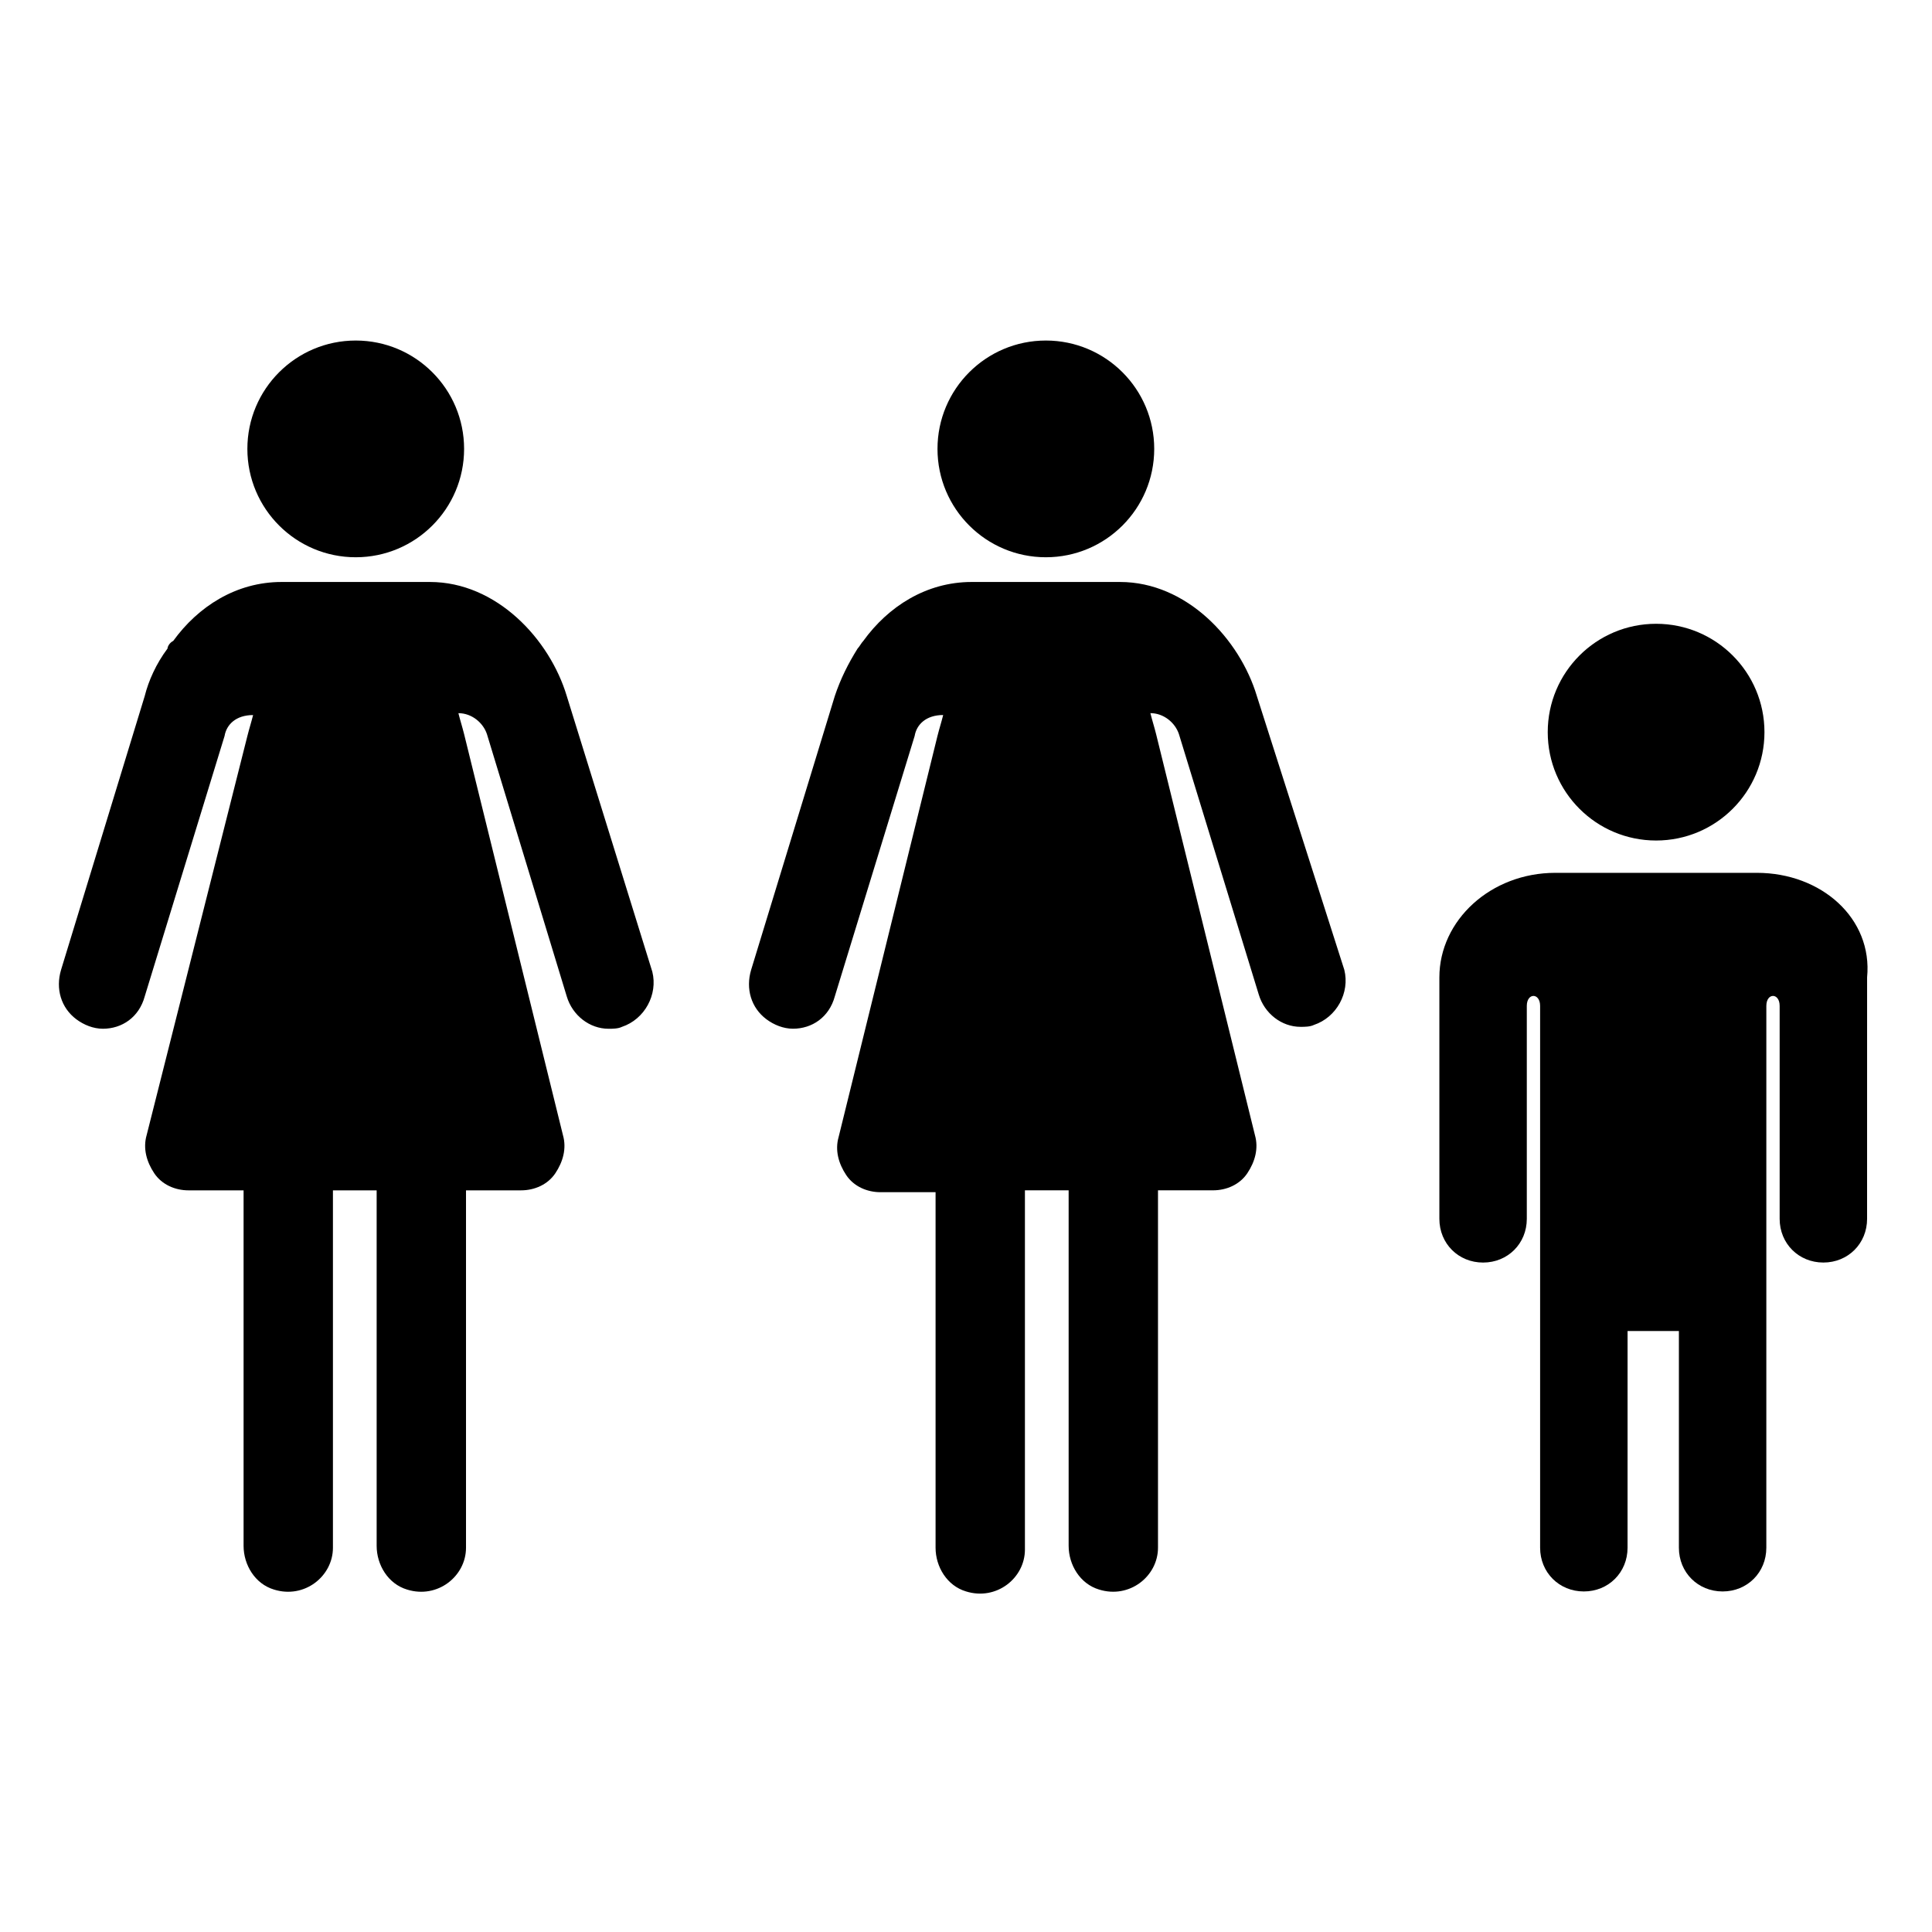
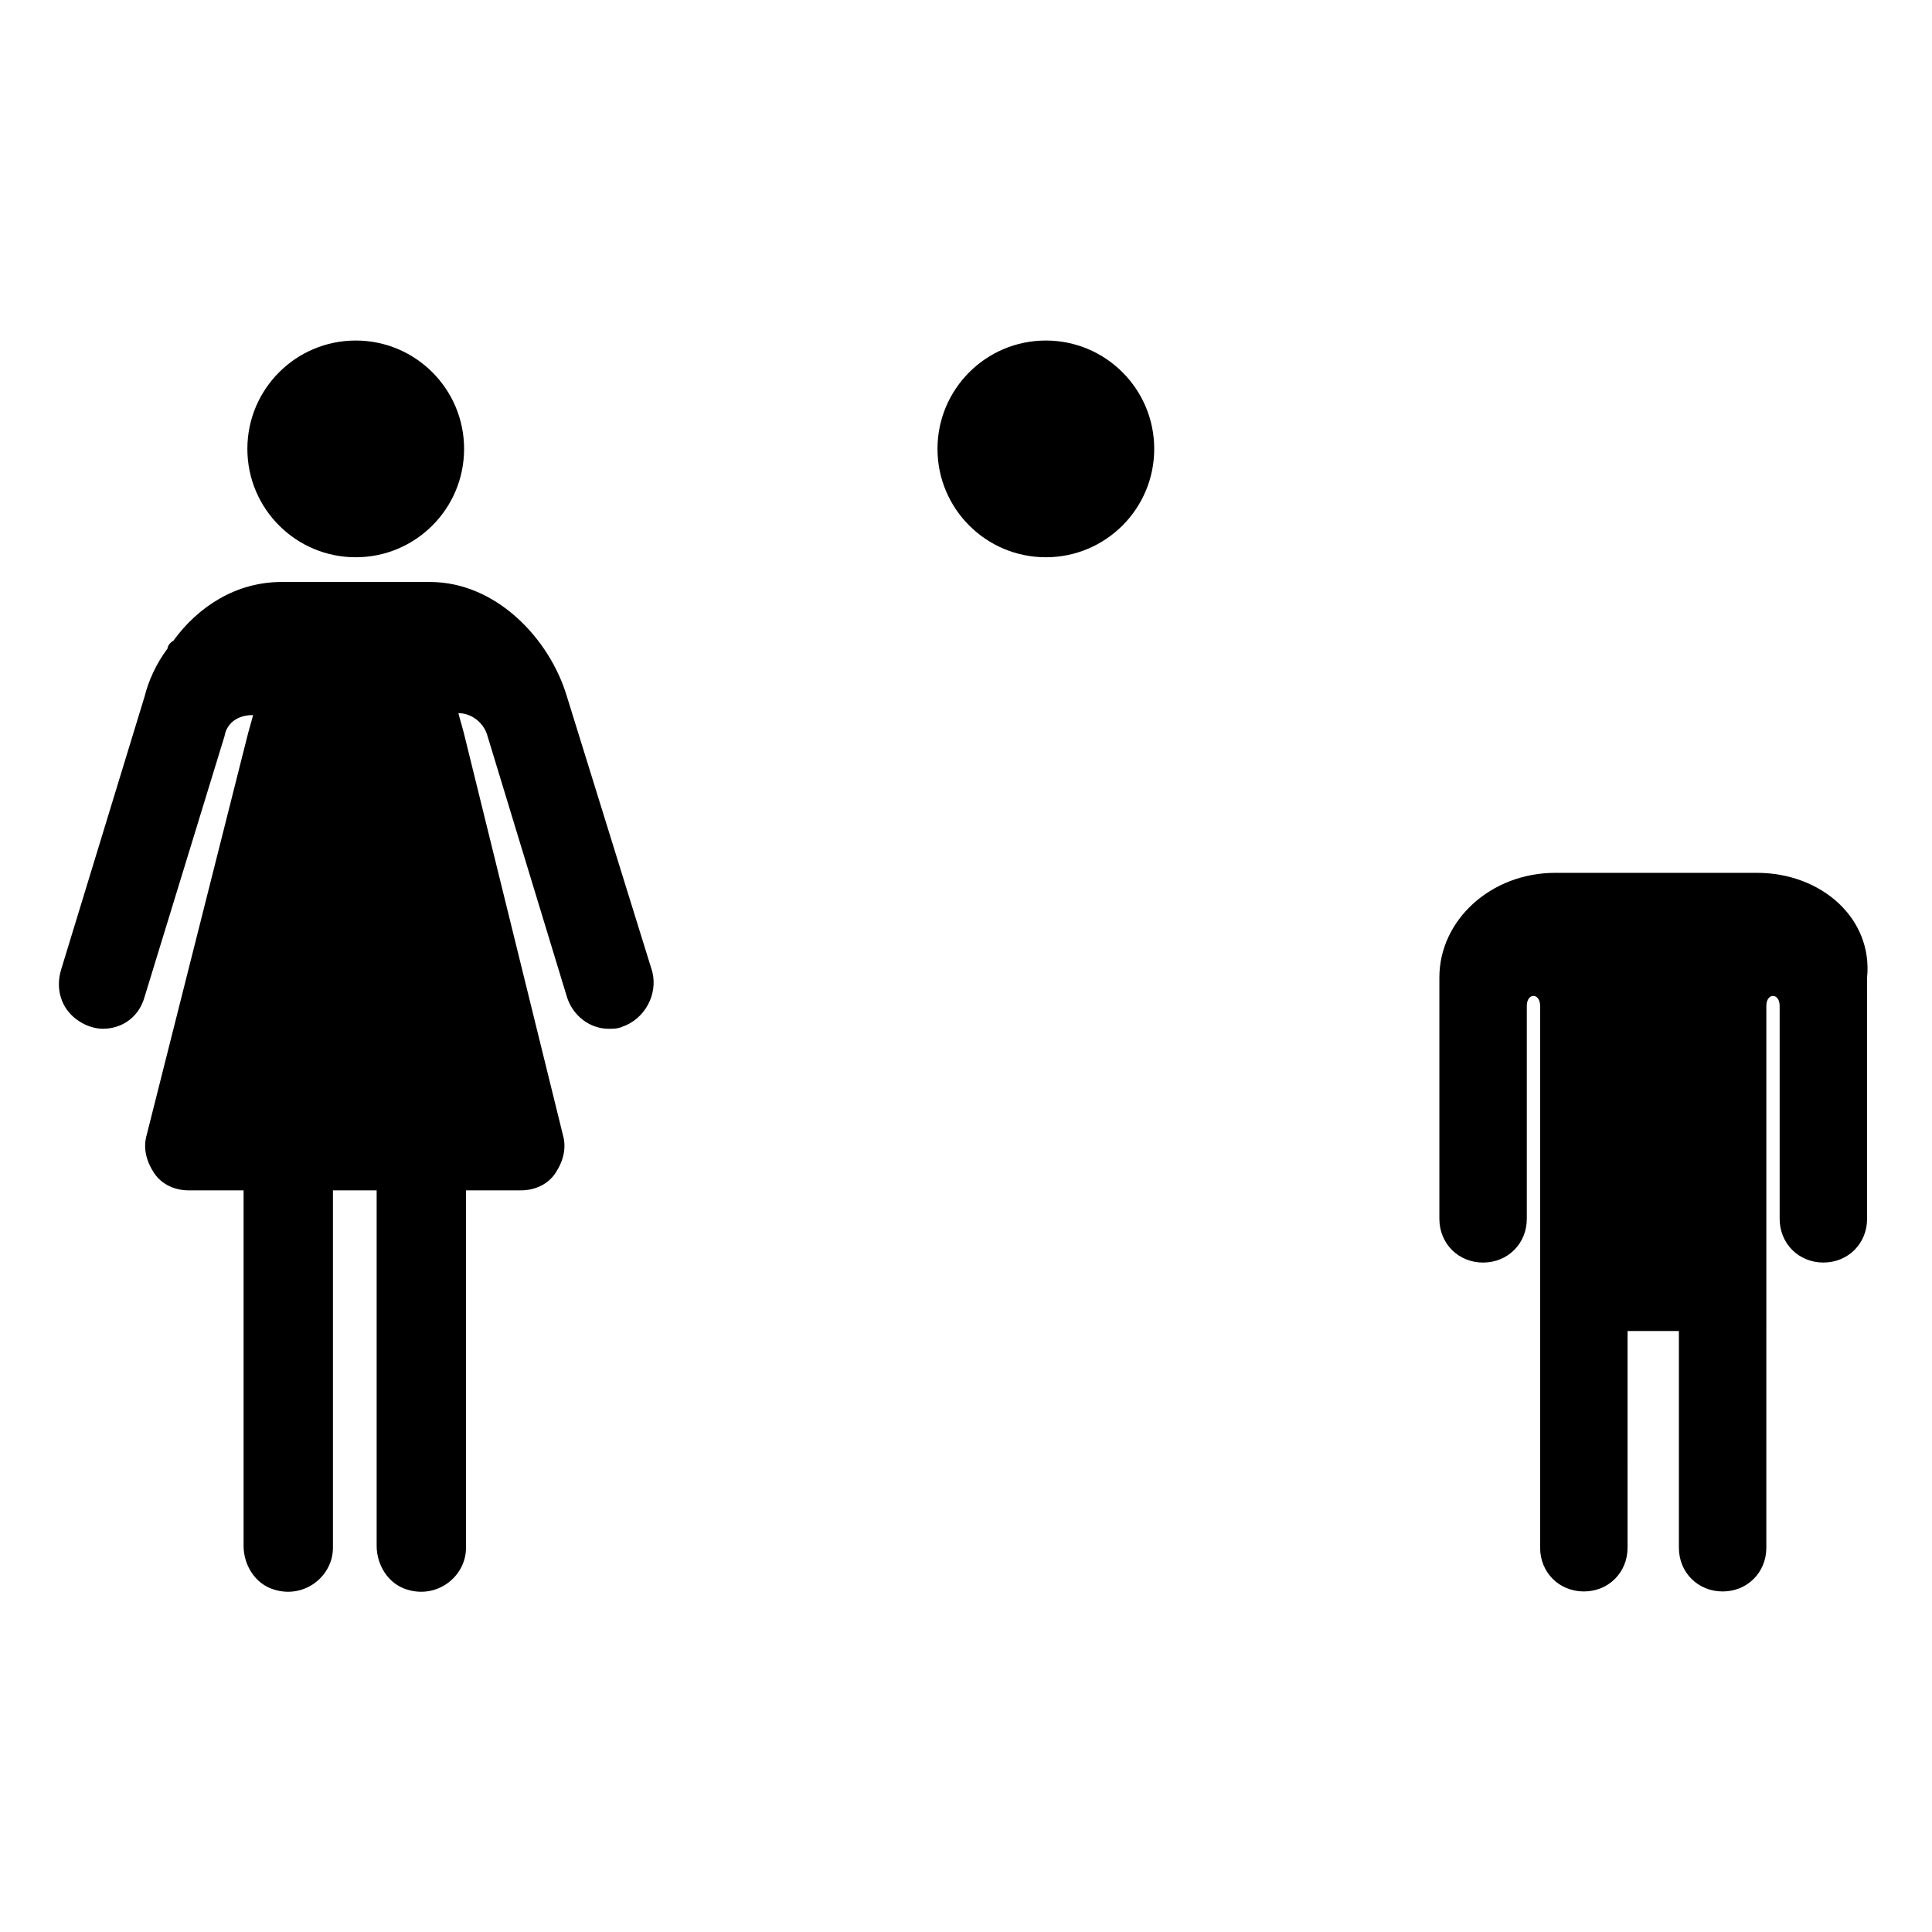
<svg xmlns="http://www.w3.org/2000/svg" fill="#000000" width="800px" height="800px" version="1.1" viewBox="144 144 512 512">
  <g>
-     <path d="m611.6 338.03c0 15.859-12.855 28.715-28.715 28.715-15.863 0-28.719-12.855-28.719-28.715 0-15.863 12.855-28.719 28.719-28.719 15.859 0 28.715 12.855 28.715 28.719" />
    <path d="m609.58 375.31h-53.402c-17.129 0-30.73 12.594-30.73 27.711v63.984c0 6.551 5.039 11.586 11.586 11.586 6.551 0 11.586-5.039 11.586-11.586v-56.43c0-3.527 3.527-3.527 3.527 0v143.59c0 6.551 5.039 11.586 11.586 11.586 6.551 0 11.586-5.039 11.586-11.586l0.004-57.434h13.602v57.434c0 6.551 5.039 11.586 11.586 11.586 6.551 0 11.586-5.039 11.586-11.586l0.004-143.59c0-3.527 3.527-3.527 3.527 0v56.426c0 6.551 5.039 11.586 11.586 11.586 6.551 0 11.586-5.039 11.586-11.586l0.004-63.984c1.512-15.617-12.094-27.707-29.223-27.707z" />
    <path d="m266.99 262.96c0 15.863-12.855 28.719-28.715 28.719-15.863 0-28.719-12.855-28.719-28.719 0-15.859 12.855-28.715 28.719-28.715 15.859 0 28.715 12.855 28.715 28.715" />
    <path d="m294.2 328.46c-4.535-15.113-18.641-30.23-36.273-30.23h-39.297c-12.09 0-22.168 6.551-28.719 15.617-1.008 0.508-1.512 1.516-1.512 2.019-3.023 4.031-5.039 8.562-6.047 12.594l-22.168 72.551c-1.512 5.039 0 10.078 4.031 13.098 2.016 1.512 4.535 2.519 7.055 2.519 5.039 0 9.574-3.023 11.082-8.566l21.16-69.02c0.504-3.023 3.023-5.543 7.559-5.543-0.504 2.016-1.008 3.527-1.512 5.543l-26.703 105.8c-1.008 3.527 0 7.055 2.016 10.078 2.016 3.023 5.543 4.535 9.07 4.535h14.609v94.211c0 5.039 3.023 10.078 8.062 11.586 8.062 2.519 15.617-3.527 15.617-11.082v-94.715h11.586v94.211c0 5.039 3.023 10.078 8.062 11.586 8.062 2.519 15.617-3.527 15.617-11.082v-94.715h14.609c3.527 0 7.055-1.512 9.07-4.535 2.016-3.023 3.023-6.551 2.016-10.078l-26.199-106.3c-0.504-2.016-1.008-3.527-1.512-5.543 3.527 0 6.551 2.519 7.559 5.543l21.16 69.527c1.512 5.039 6.047 8.566 11.082 8.566 1.008 0 2.519 0 3.527-0.504 6.047-2.016 9.574-8.566 8.062-14.609z" />
    <path d="m449.88 262.96c0 15.863-12.855 28.719-28.715 28.719-15.863 0-28.719-12.855-28.719-28.719 0-15.859 12.855-28.715 28.719-28.715 15.859 0 28.715 12.855 28.715 28.715" />
-     <path d="m477.08 328.46c-4.535-15.113-18.641-30.23-36.273-30.23h-39.297c-12.09 0-22.168 6.551-28.719 15.617-0.504 0.504-1.008 1.512-1.512 2.016-2.519 4.031-4.535 8.062-6.047 12.594l-22.168 72.547c-1.512 5.039 0 10.078 4.031 13.098 2.016 1.512 4.535 2.519 7.055 2.519 5.039 0 9.574-3.023 11.082-8.566l21.16-69.023c0.504-3.023 3.023-5.543 7.559-5.543-0.504 2.016-1.008 3.527-1.512 5.543l-26.199 106.3c-1.008 3.527 0 7.055 2.016 10.078 2.016 3.023 5.543 4.535 9.07 4.535h14.609v94.211c0 5.039 3.023 10.078 8.062 11.586 8.062 2.519 15.617-3.527 15.617-11.082v-95.211h11.586v94.211c0 5.039 3.023 10.078 8.062 11.586 8.062 2.519 15.617-3.527 15.617-11.082v-94.715h14.609c3.527 0 7.055-1.512 9.07-4.535 2.016-3.023 3.023-6.551 2.016-10.078l-26.199-106.3c-0.504-2.016-1.008-3.527-1.512-5.543 3.527 0 6.551 2.519 7.559 5.543l21.16 69.023c1.512 5.039 6.047 8.566 11.082 8.566 1.008 0 2.519 0 3.527-0.504 6.047-2.016 9.574-8.566 8.062-14.609z" />
  </g>
</svg>